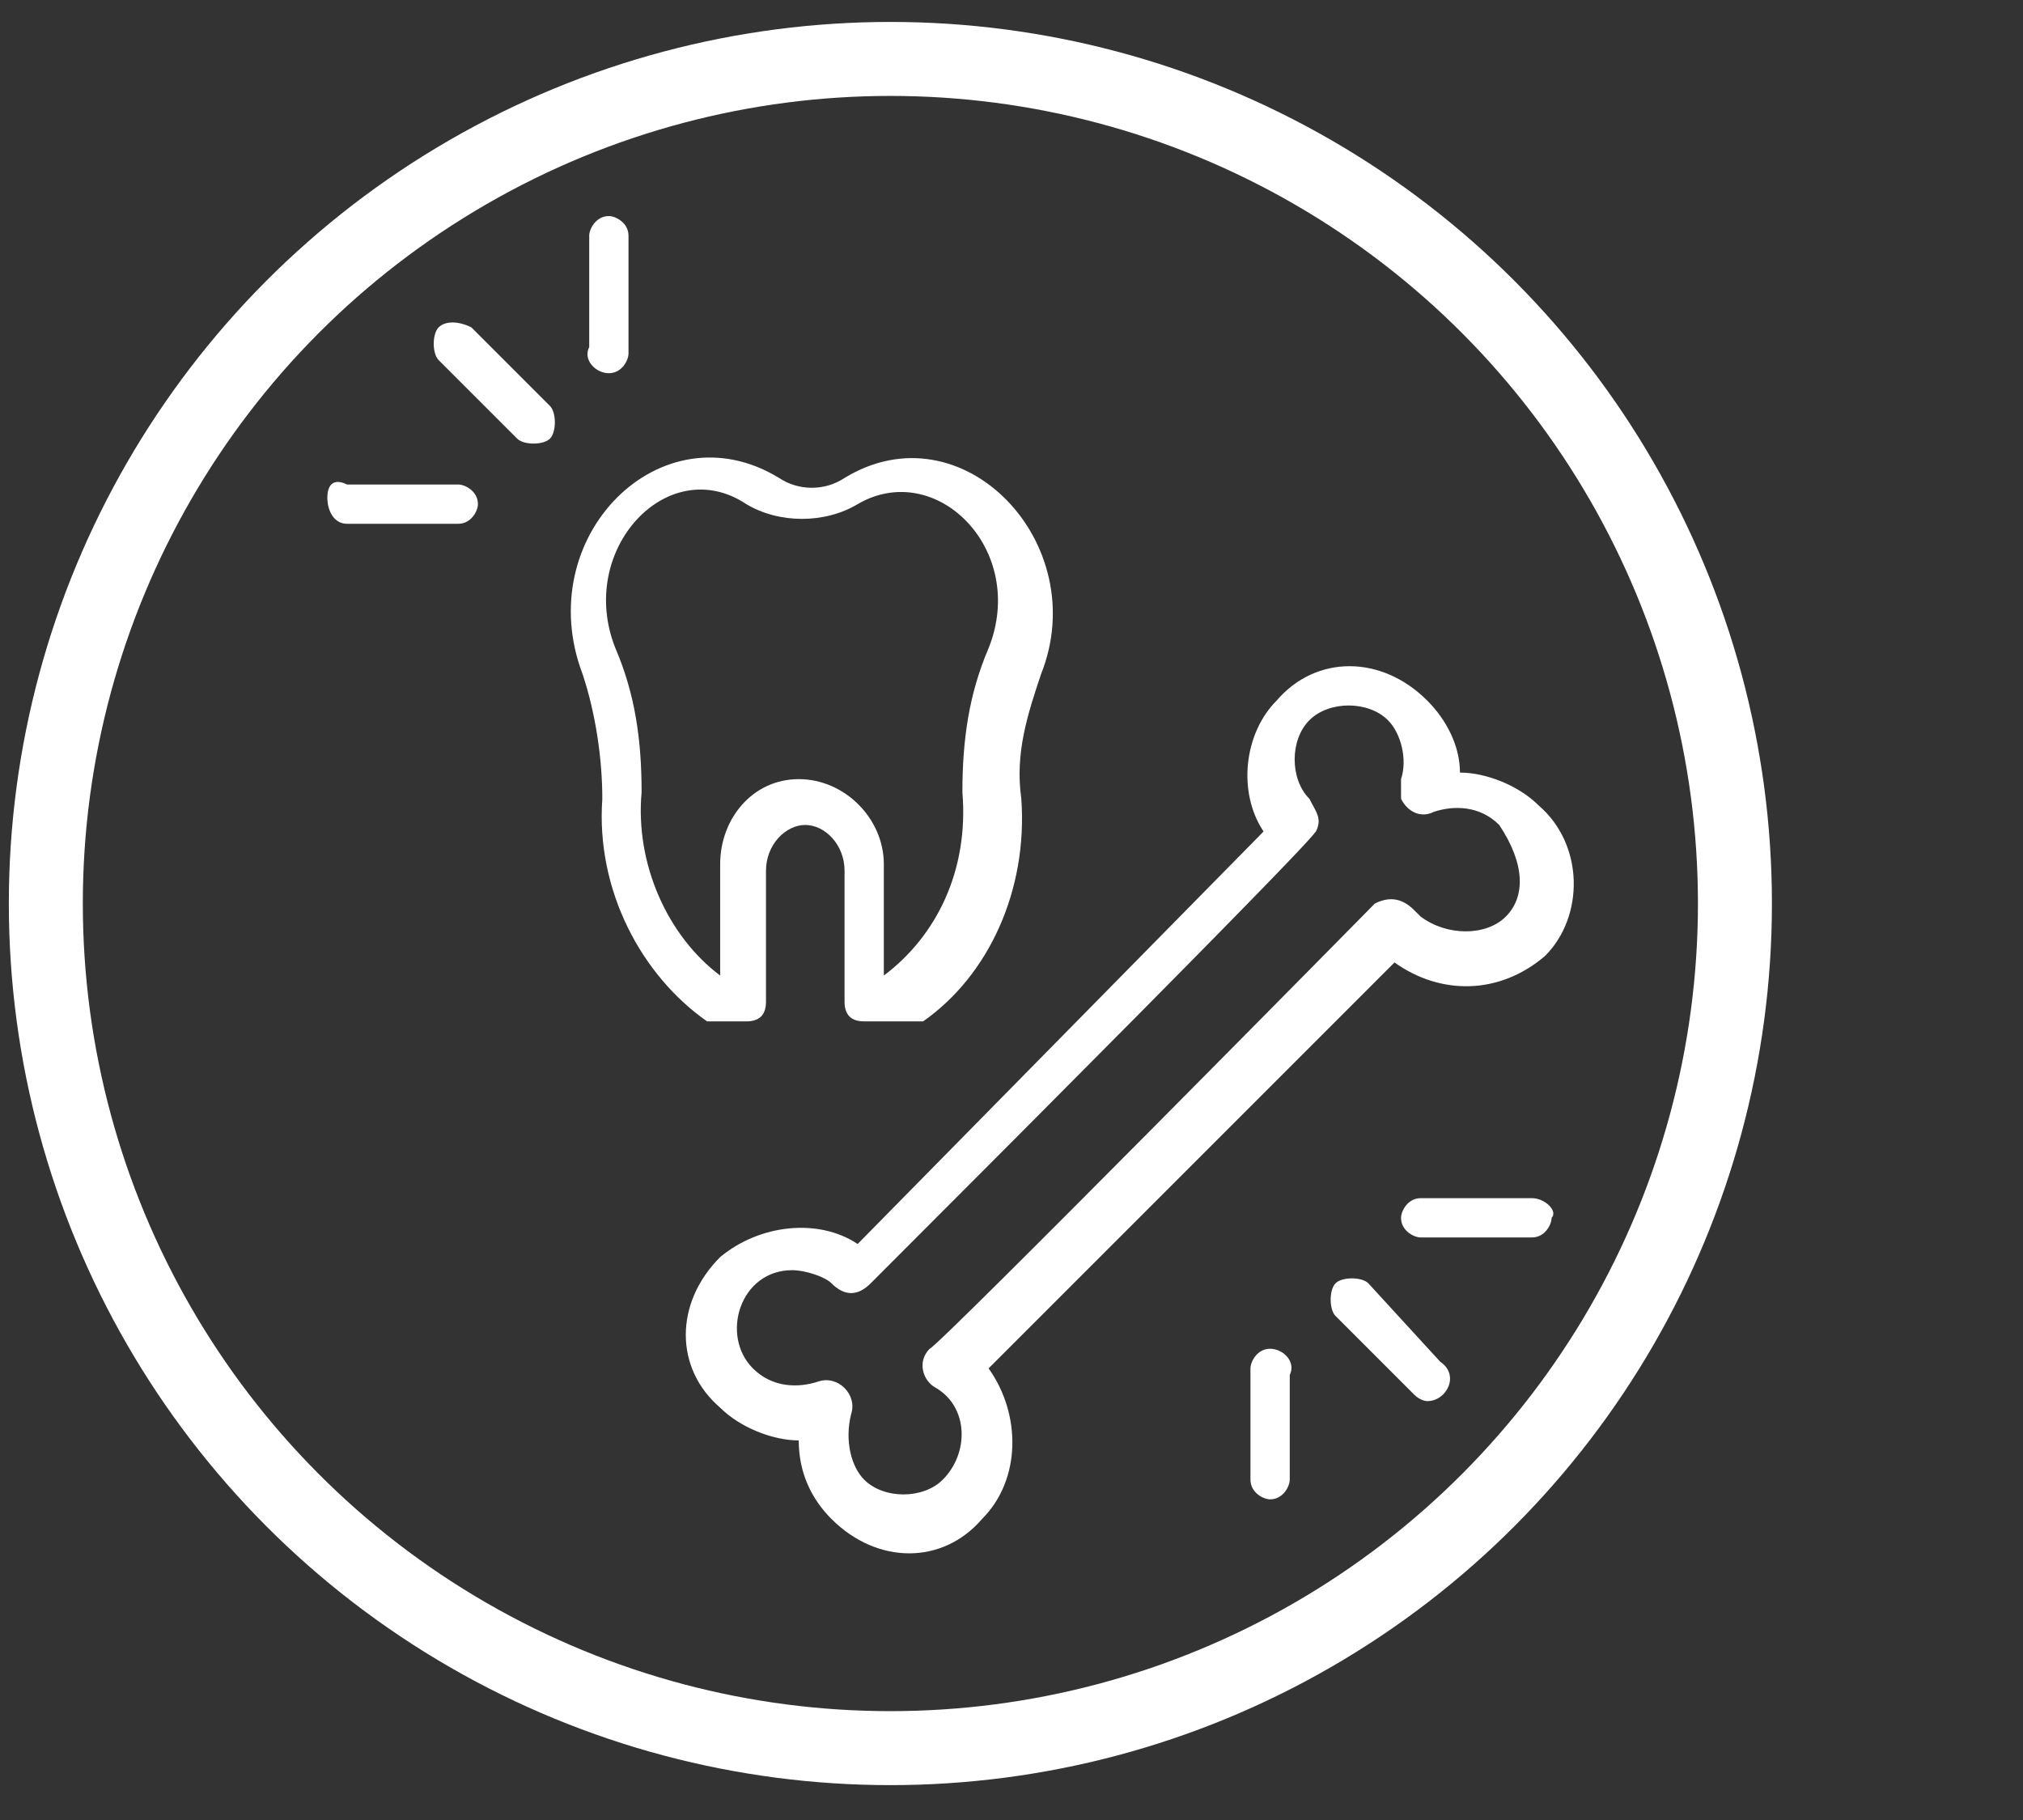
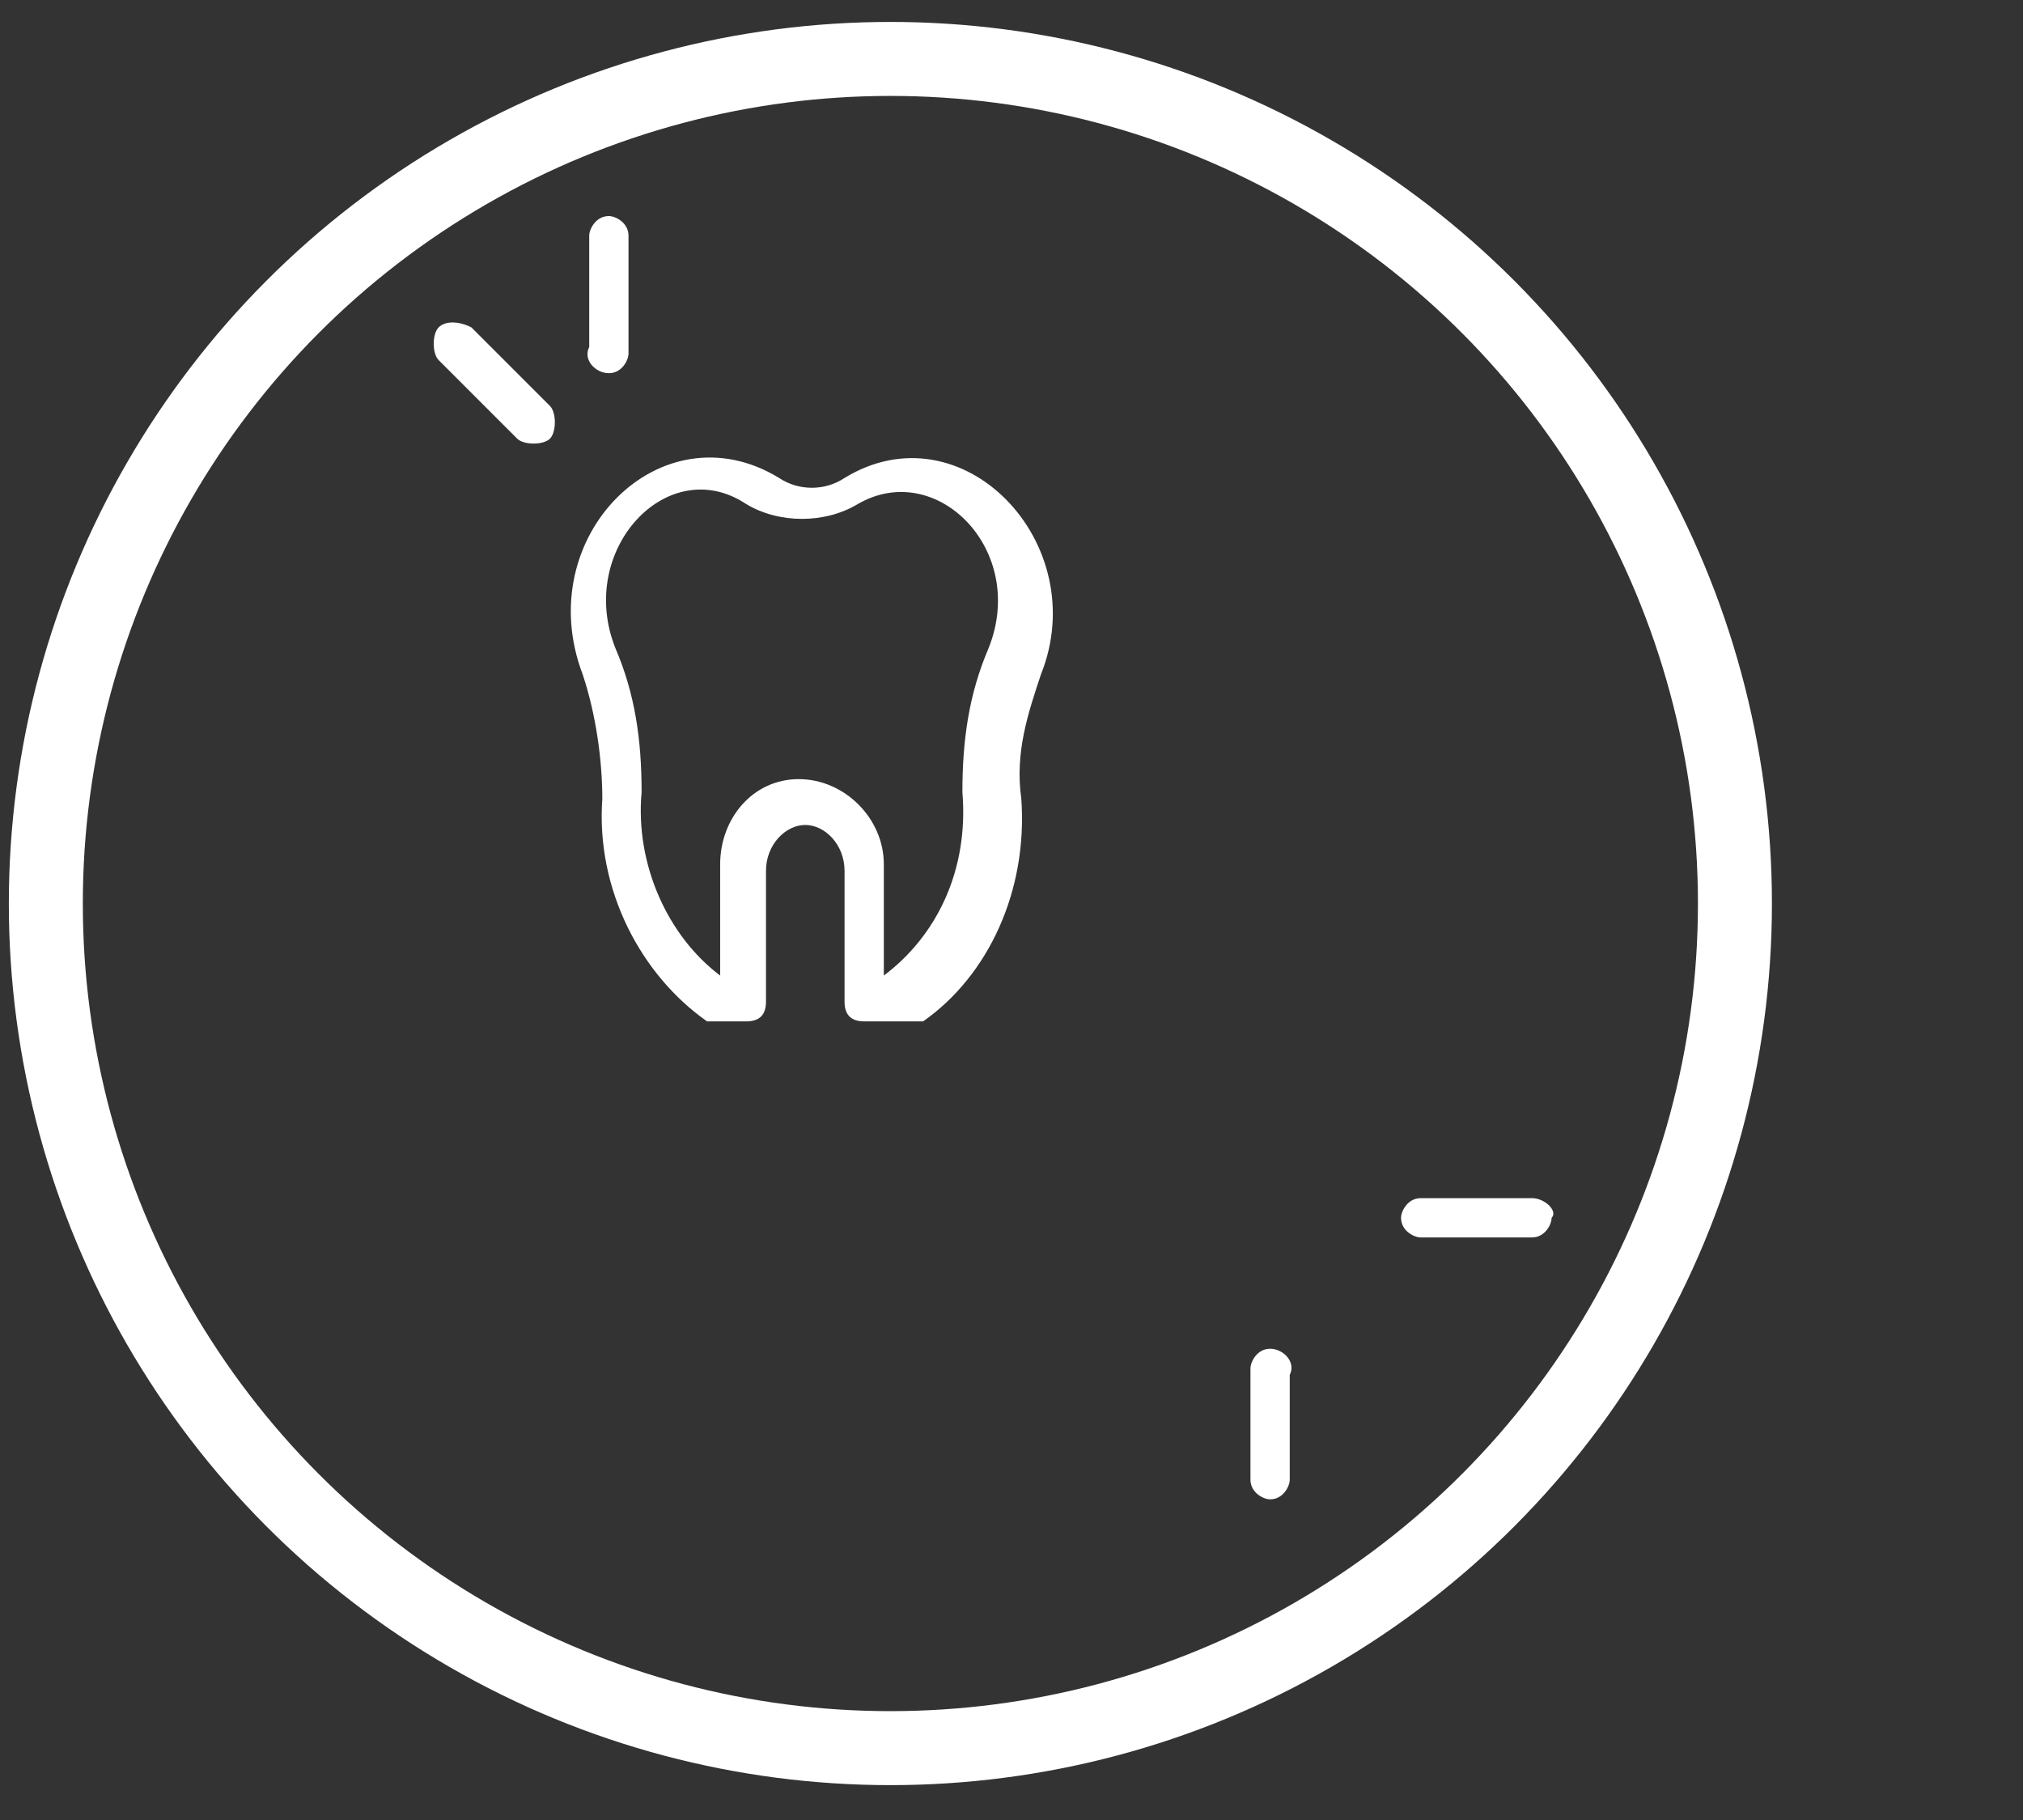
<svg xmlns="http://www.w3.org/2000/svg" version="1.1" id="Laag_1" x="0px" y="0px" viewBox="0 0 30.9 27.8" style="enable-background:new 0 0 30.9 27.8;" xml:space="preserve">
  <rect x="0" y="0" width="30.9" height="27.8" fill="#333333" stroke="none" />
  <style type="text/css">
	.st0{fill:none;stroke:#FFFFFF;stroke-width:1.13;stroke-miterlimit:10;}
	.st1{fill:#FFFFFF;}
</style>
  <g>
    <g>
      <g>
        <circle class="st0" cx="13.6" cy="13.8" r="12.9" />
      </g>
    </g>
    <g>
      <g>
        <path class="st1" d="M7.9,6.7c0.1,0.1,0.4,0.1,0.5,0c0.1-0.1,0.1-0.4,0-0.5L7.2,5C7,4.9,6.8,4.9,6.7,5c-0.1,0.1-0.1,0.4,0,0.5     L7.9,6.7z" />
-         <path class="st1" d="M5.3,8H7c0.2,0,0.3-0.2,0.3-0.3c0-0.2-0.2-0.3-0.3-0.3H5.3C5.1,7.3,5,7.4,5,7.6C5,7.8,5.1,8,5.3,8z" />
        <path class="st1" d="M9.3,5.7c0.2,0,0.3-0.2,0.3-0.3V3.6c0-0.2-0.2-0.3-0.3-0.3c-0.2,0-0.3,0.2-0.3,0.3v1.7     C8.9,5.5,9.1,5.7,9.3,5.7z" />
      </g>
      <g>
-         <path class="st1" d="M23.5,12.3c-0.3-0.3-0.8-0.5-1.2-0.5c0-0.4-0.2-0.8-0.5-1.1c-0.7-0.7-1.7-0.7-2.3,0c-0.5,0.5-0.6,1.4-0.2,2     l-6.2,6.3c-0.6-0.4-1.5-0.3-2.1,0.2c-0.7,0.7-0.7,1.7,0,2.3c0.3,0.3,0.8,0.5,1.2,0.5c0,0.5,0.2,0.9,0.5,1.2     c0.7,0.7,1.7,0.7,2.3,0c0.6-0.6,0.6-1.6,0.1-2.3l6.2-6.2c0.7,0.5,1.6,0.5,2.3-0.1C24.2,14,24.2,12.9,23.5,12.3L23.5,12.3z M23,14     c-0.3,0.3-0.9,0.3-1.3,0c-0.1-0.1-0.1-0.1-0.1-0.1c-0.2-0.2-0.4-0.2-0.6-0.1c0,0-6.7,6.8-6.8,6.8c-0.2,0.2-0.1,0.5,0.1,0.6     c0.5,0.3,0.5,1,0.1,1.4c-0.3,0.3-0.9,0.3-1.2,0c-0.2-0.2-0.3-0.6-0.2-1c0.1-0.3-0.2-0.6-0.5-0.5c-0.3,0.1-0.7,0.1-1-0.2     c-0.5-0.5-0.2-1.5,0.6-1.5c0.2,0,0.5,0.1,0.6,0.2c0.2,0.2,0.4,0.2,0.6,0c7.2-7.2,6.7-6.8,6.8-6.9c0.1-0.2,0-0.3-0.1-0.5     c-0.3-0.3-0.3-0.9,0-1.2s0.9-0.3,1.2,0c0.2,0.2,0.3,0.6,0.2,0.9c0,0.1,0,0.2,0,0.3c0.1,0.2,0.3,0.3,0.5,0.2     c0.3-0.1,0.7-0.1,1,0.2C23.3,13.2,23.3,13.7,23,14z" />
-       </g>
+         </g>
      <path class="st1" d="M13.2,15.6c-0.2,0-0.3-0.1-0.3-0.3v-2c0-0.4-0.3-0.7-0.6-0.7c-0.3,0-0.6,0.3-0.6,0.7v2c0,0.2-0.1,0.3-0.3,0.3    c-0.5,0-0.5,0-0.6,0c-1-0.7-1.7-2-1.6-3.4c0-0.6-0.1-1.3-0.3-1.9c-0.8-2.1,1.2-4.1,3-3c0.3,0.2,0.7,0.2,1,0c1.8-1.1,3.8,1,3,3    c-0.2,0.6-0.4,1.2-0.3,1.9c0.1,1.4-0.5,2.7-1.5,3.4C13.8,15.6,13.7,15.6,13.2,15.6z M13.5,14.9L13.5,14.9c0.8-0.6,1.3-1.6,1.2-2.8    c0-0.8,0.1-1.5,0.4-2.2c0.6-1.5-0.8-2.9-2-2.2c-0.5,0.3-1.2,0.3-1.7,0c-1.2-0.8-2.6,0.7-2,2.2c0.3,0.7,0.4,1.4,0.4,2.2    c-0.1,1.1,0.4,2.2,1.2,2.8h0v-1.7c0-0.7,0.5-1.3,1.2-1.3c0.7,0,1.3,0.6,1.3,1.3L13.5,14.9L13.5,14.9z" />
-       <path class="st1" d="M20.9,19.6c-0.1-0.1-0.4-0.1-0.5,0c-0.1,0.1-0.1,0.4,0,0.5l1.2,1.2c0.1,0.1,0.2,0.1,0.2,0.1    c0.3,0,0.5-0.4,0.2-0.6L20.9,19.6z" />
      <path class="st1" d="M23.4,18.3h-1.7c-0.2,0-0.3,0.2-0.3,0.3c0,0.2,0.2,0.3,0.3,0.3h1.7c0.2,0,0.3-0.2,0.3-0.3    C23.8,18.5,23.6,18.3,23.4,18.3z" />
      <path class="st1" d="M19.4,20.6c-0.2,0-0.3,0.2-0.3,0.3v1.7c0,0.2,0.2,0.3,0.3,0.3c0.2,0,0.3-0.2,0.3-0.3V21    C19.8,20.8,19.6,20.6,19.4,20.6z" />
    </g>
  </g>
</svg>